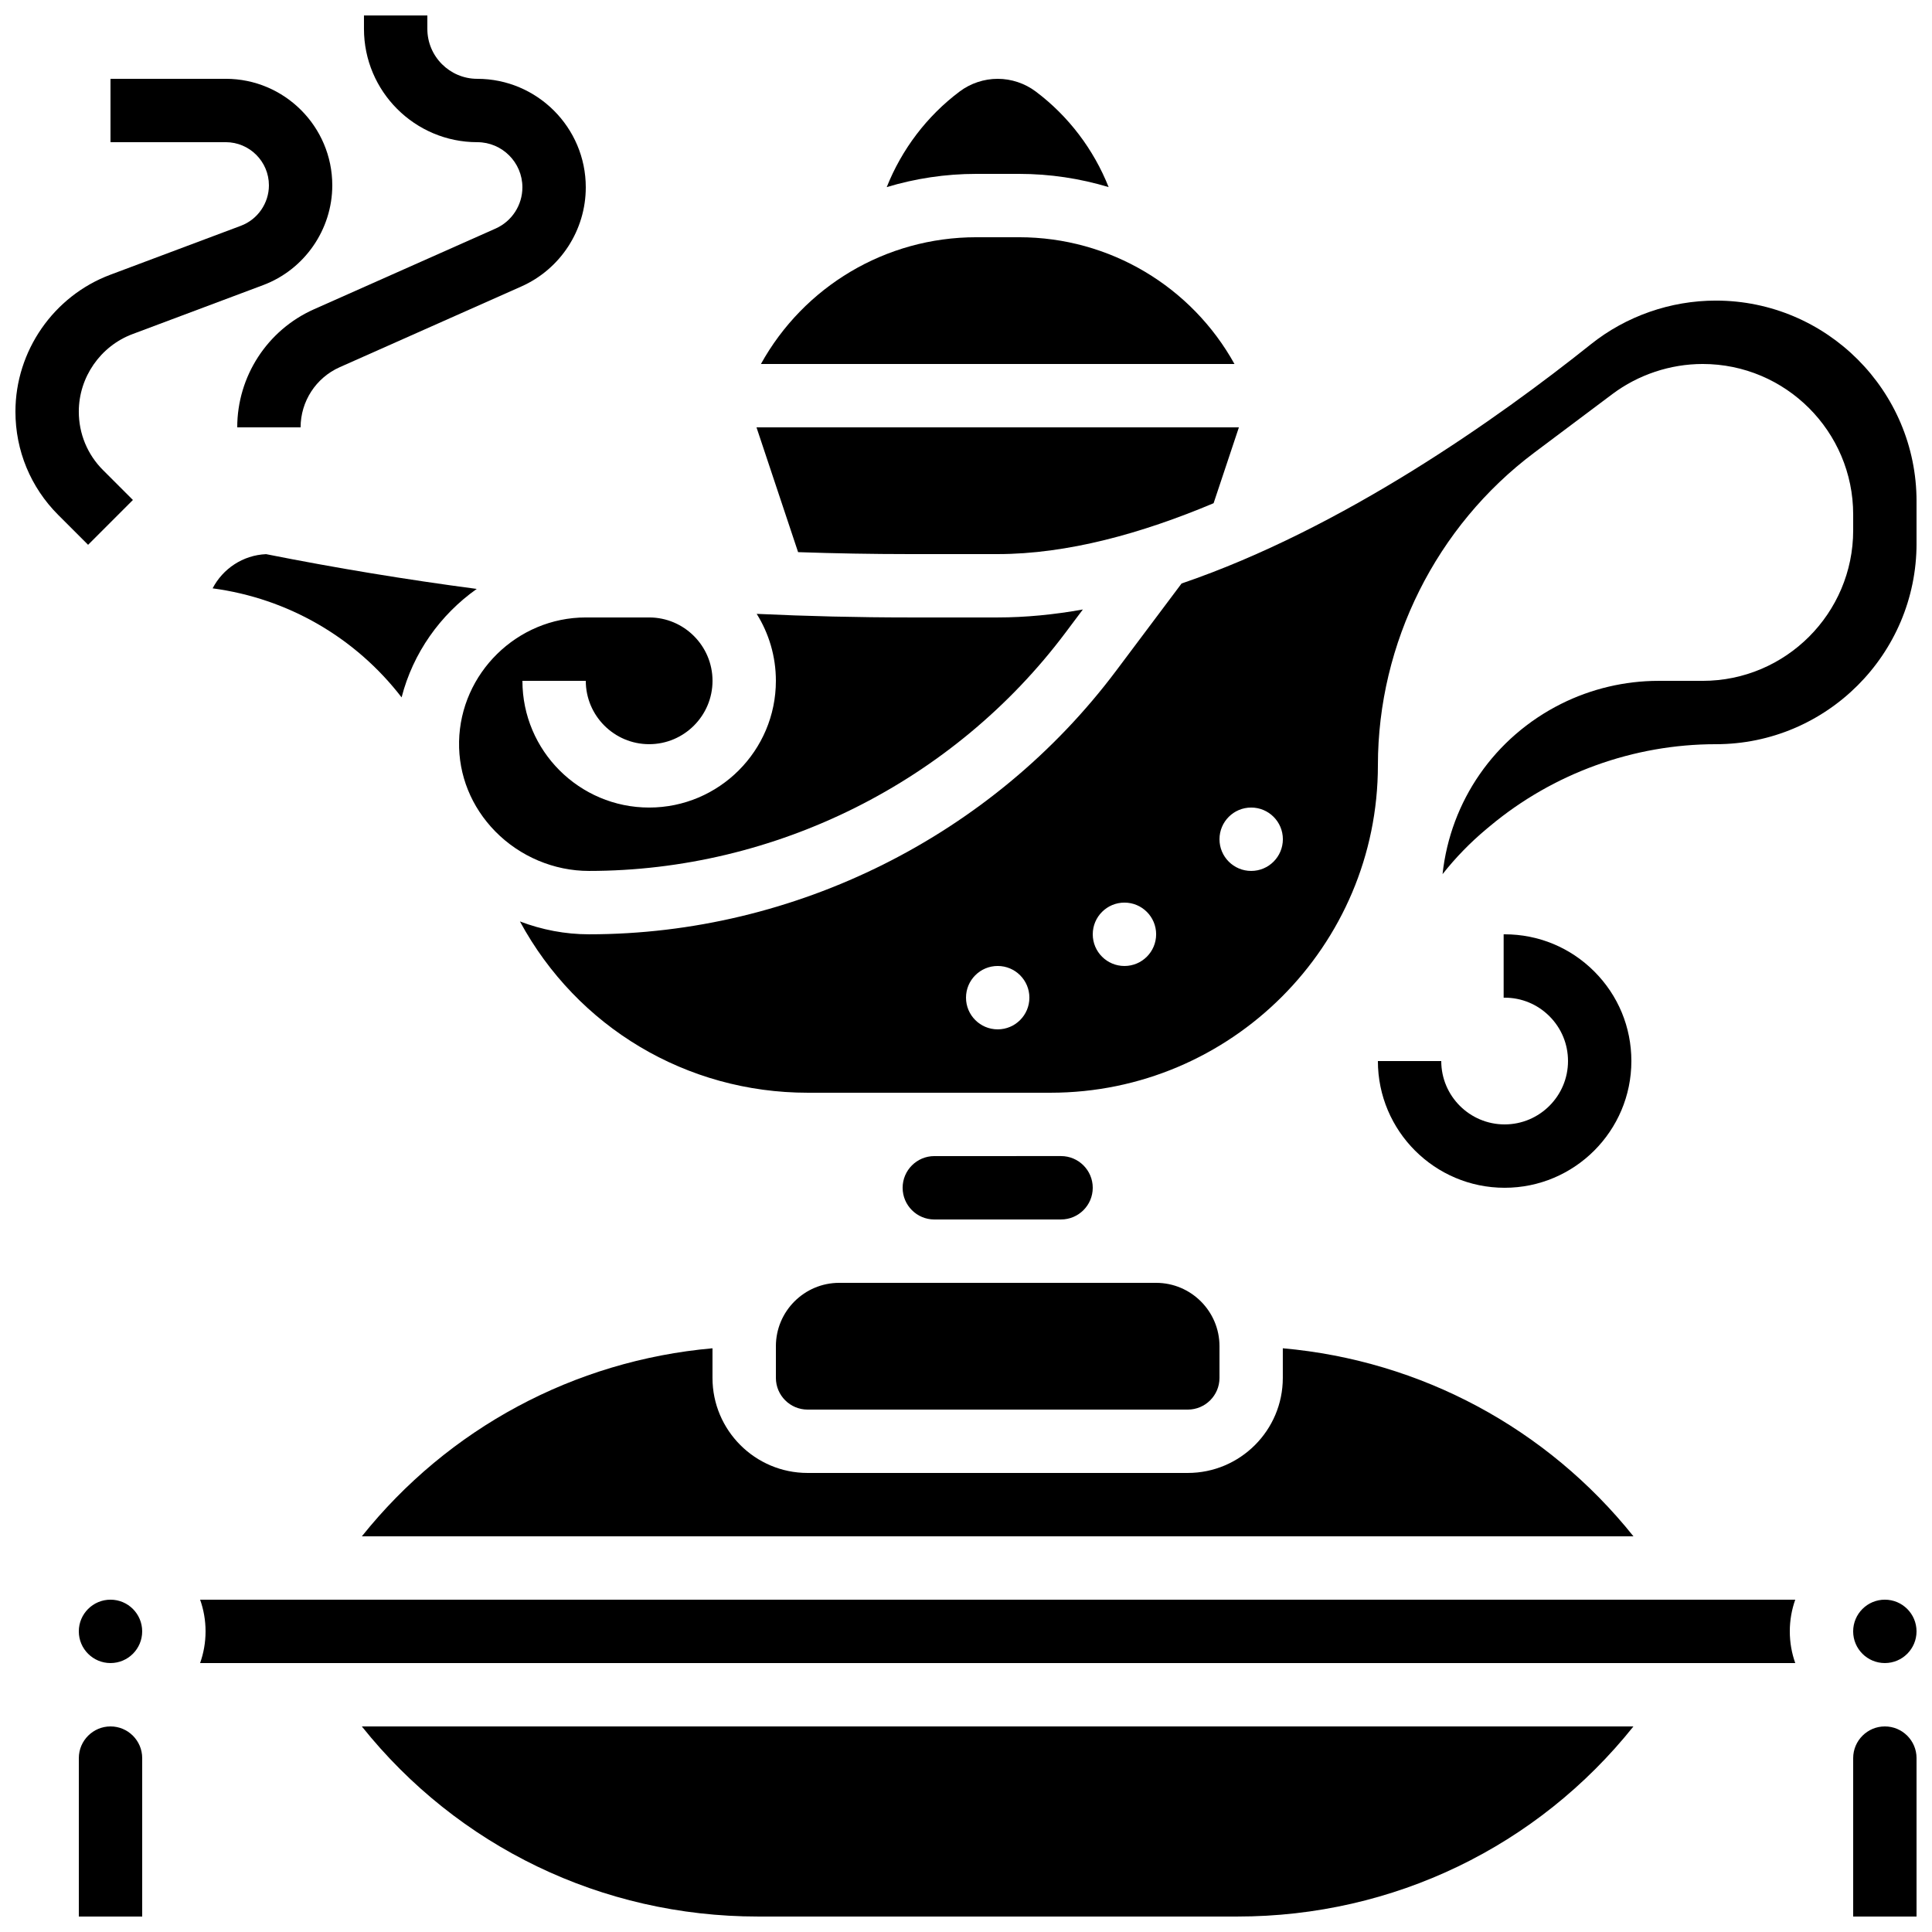
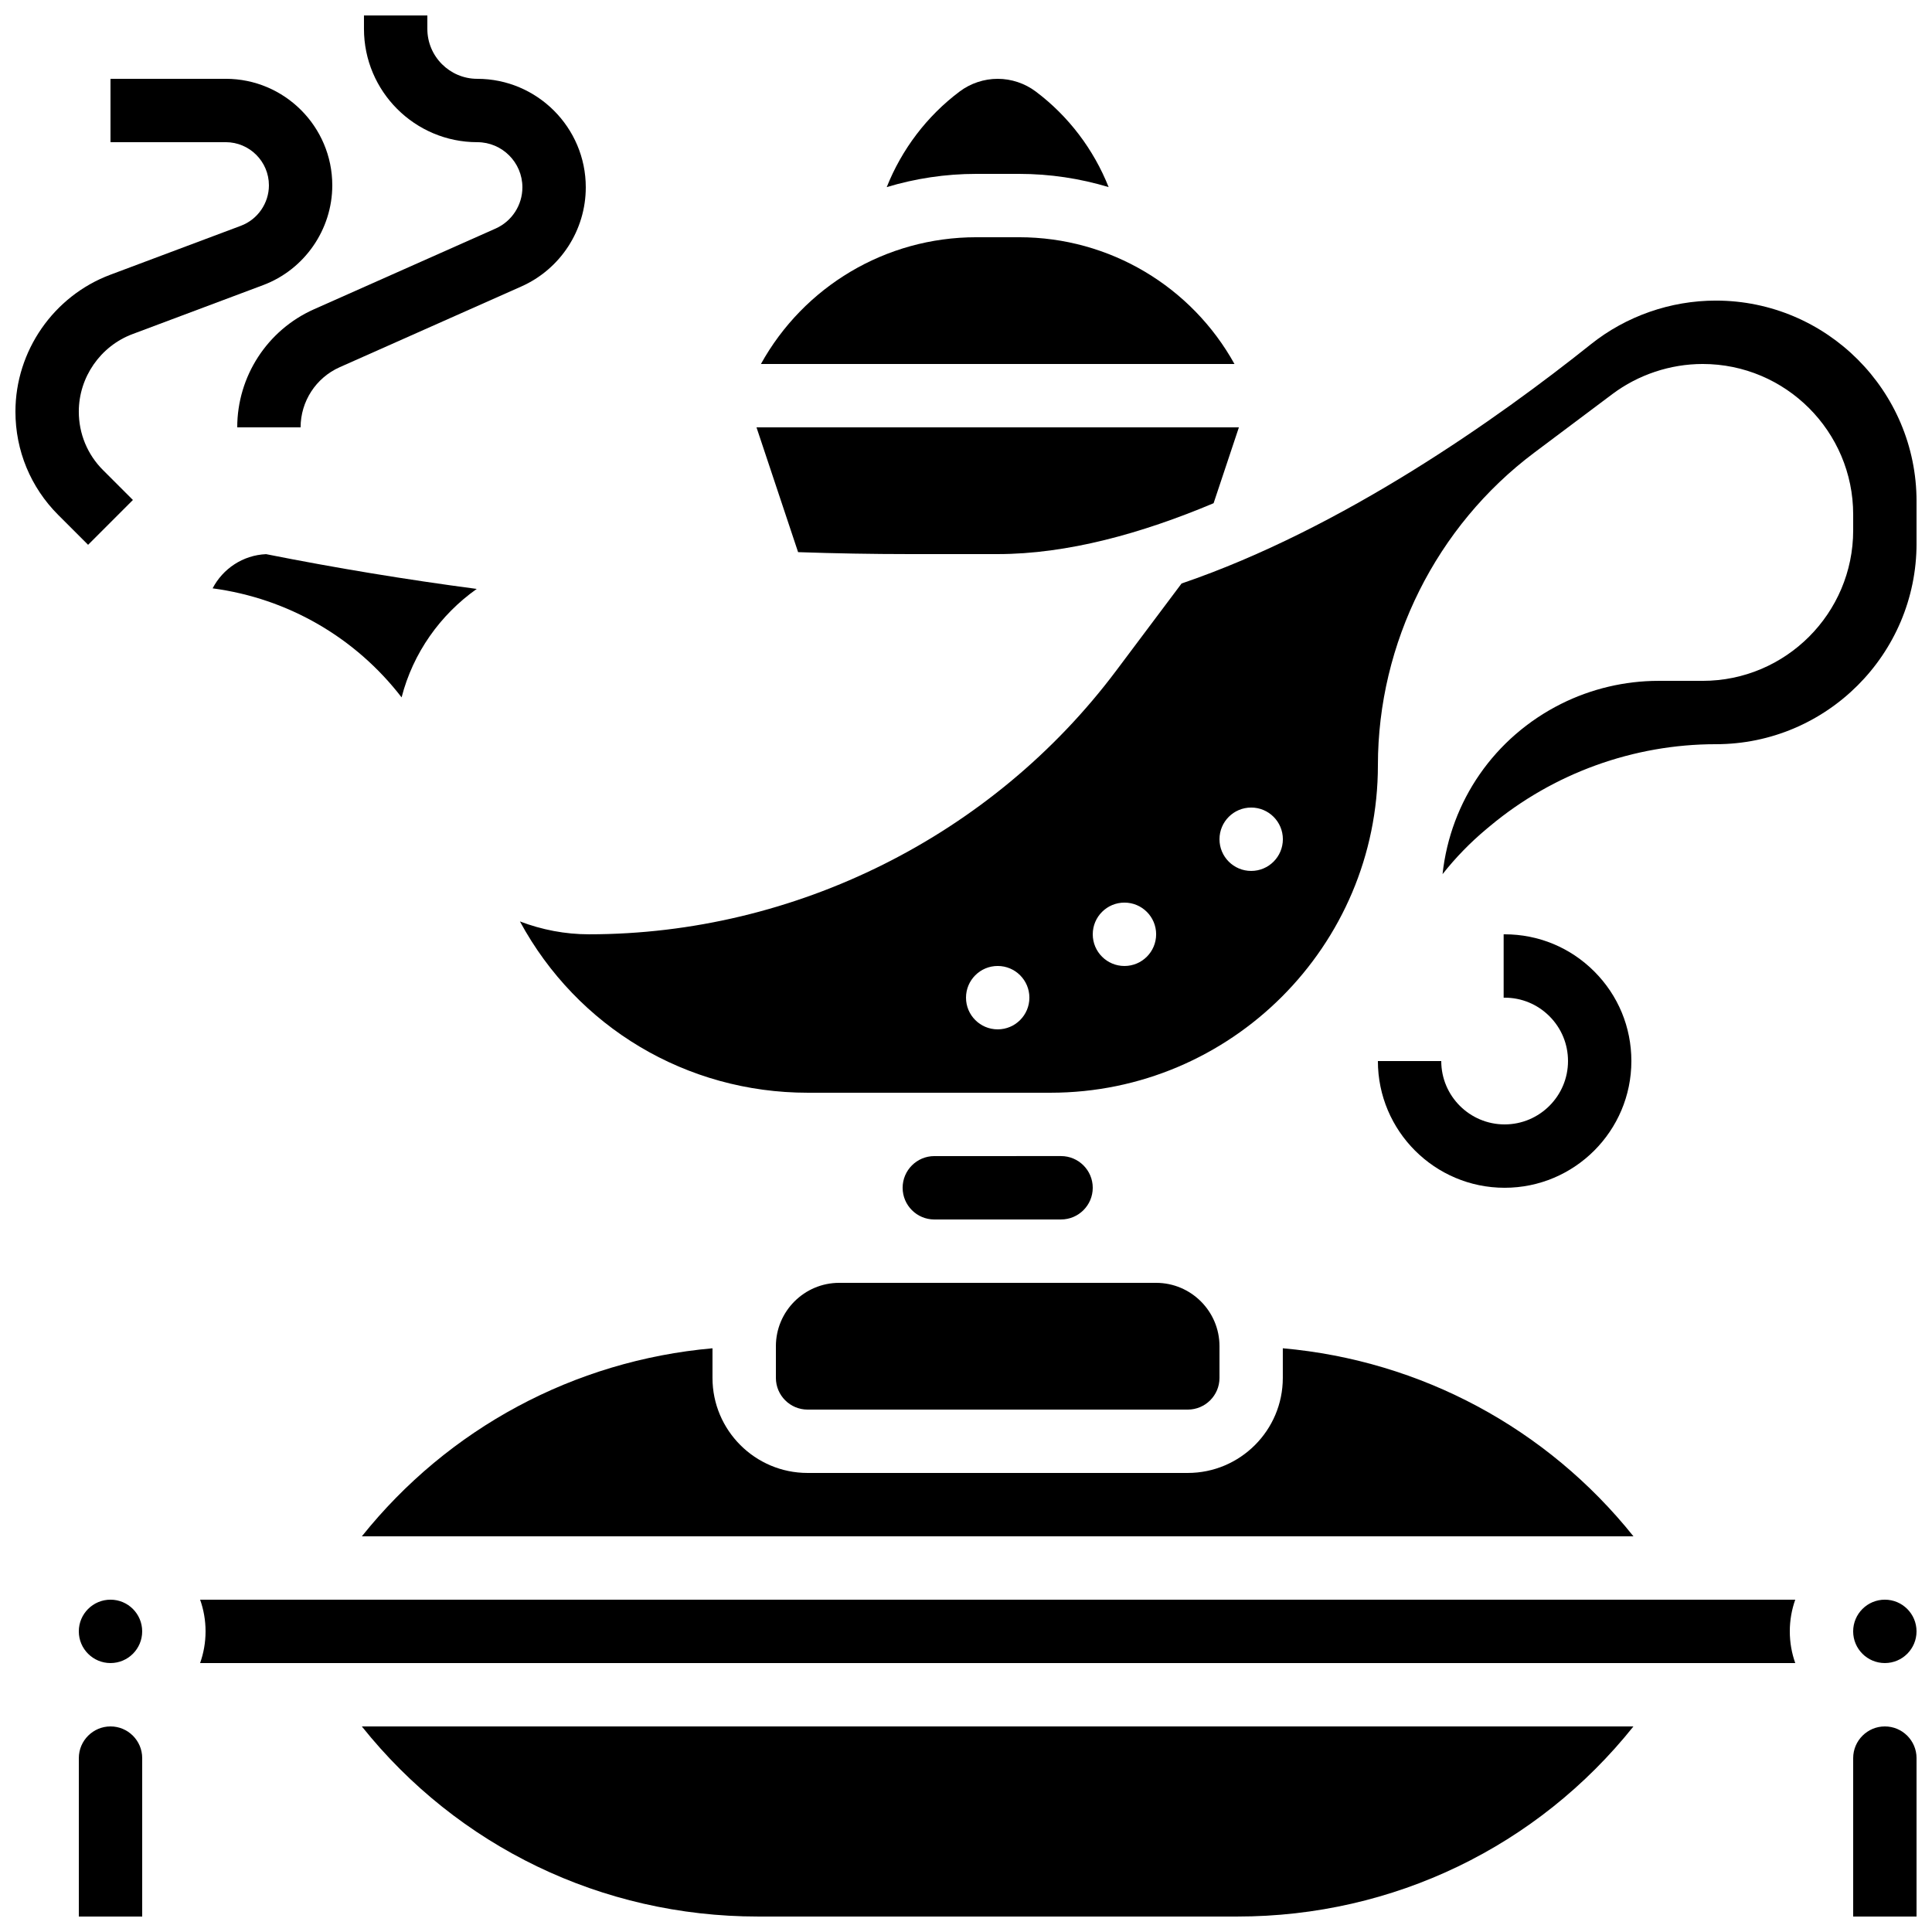
<svg xmlns="http://www.w3.org/2000/svg" width="800px" height="800px" version="1.1" viewBox="144 144 512 512">
  <defs>
    <clipPath id="g">
      <path d="m164 601h18v50.902h-18z" />
    </clipPath>
    <clipPath id="f">
      <path d="m635 567h16.902v18h-16.902z" />
    </clipPath>
    <clipPath id="e">
      <path d="m239 601h338v50.902h-338z" />
    </clipPath>
    <clipPath id="d">
      <path d="m635 601h16.902v50.902h-16.902z" />
    </clipPath>
    <clipPath id="c">
      <path d="m281 223h370.9v211h-370.9z" />
    </clipPath>
    <clipPath id="b">
      <path d="m148.09 164h84.906v125h-84.906z" />
    </clipPath>
    <clipPath id="a">
      <path d="m206 148.09h94v109.91h-94z" />
    </clipPath>
  </defs>
  <path d="m542.74 441.98c-9.258 0-16.793-7.531-16.793-16.793h-16.793c0 18.52 15.066 33.586 33.59 33.586 18.52 0 33.586-15.066 33.586-33.586 0-8.973-3.492-17.406-9.84-23.75-6.344-6.34-14.773-9.836-23.742-9.836h-0.008-0.258v16.793h0.262 0.004c4.484 0 8.699 1.746 11.871 4.918s4.918 7.391 4.918 11.875c0 9.258-7.535 16.793-16.797 16.793z" />
  <path d="m349.62 500.76v8.398c0 4.629 3.766 8.398 8.398 8.398h100.76c4.629 0 8.398-3.766 8.398-8.398v-8.398c0-9.258-7.535-16.793-16.793-16.793h-83.969c-9.262-0.004-16.797 7.531-16.797 16.793z" />
  <path d="m239.9 551.14h336.98c-22.863-28.602-56.258-46.578-92.922-49.832v7.848c0 13.891-11.301 25.191-25.191 25.191h-100.76c-13.891 0-25.191-11.301-25.191-25.191v-7.848c-36.66 3.254-70.051 21.23-92.918 49.832z" />
  <g clip-path="url(#g)">
    <path d="m173.29 601.52c-4.629 0-8.398 3.766-8.398 8.398v41.984h16.793v-41.984c0-4.633-3.766-8.398-8.395-8.398z" />
  </g>
  <path d="m270.34 300.07c-18.715-2.473-37.344-5.539-55.824-9.215-6.164 0.27-11.477 3.879-14.168 9.062 19.977 2.664 37.867 13.043 50.078 28.895 3.027-11.766 10.238-21.906 19.914-28.742z" />
  <path d="m181.68 576.33c0 4.637-3.758 8.398-8.395 8.398-4.637 0-8.398-3.762-8.398-8.398s3.762-8.398 8.398-8.398c4.637 0 8.395 3.762 8.395 8.398" />
  <path d="m414.07 190.08c8.199 0 16.172 1.227 23.73 3.504-3.973-9.977-10.625-18.809-19.324-25.336-2.887-2.168-6.469-3.359-10.078-3.359s-7.191 1.191-10.078 3.359c-8.699 6.523-15.355 15.359-19.324 25.336 7.562-2.277 15.535-3.504 23.73-3.504z" />
  <path d="m414.07 206.87h-11.344c-24.055 0-45.723 13.109-57.07 33.586h125.49c-11.352-20.477-33.02-33.586-57.074-33.586z" />
  <path d="m384.87 290.84h23.527c18.441 0 38.172-5.461 57.219-13.484l6.703-20.102h-127.84l11.023 33.07c9.793 0.336 19.586 0.516 29.371 0.516z" />
-   <path d="m265.66 340.56c-0.168 8.852 3.242 17.297 9.602 23.781 6.523 6.648 15.566 10.465 24.809 10.465 49.43 0 96.645-23.609 126.3-63.152l4.598-6.133c-7.594 1.359-15.145 2.109-22.574 2.109h-23.527c-13.438 0-26.891-0.324-40.336-0.949 3.219 5.152 5.086 11.234 5.086 17.742 0 18.52-15.066 33.586-33.586 33.586s-33.586-15.066-33.586-33.586h16.793c0 9.258 7.535 16.793 16.793 16.793s16.793-7.535 16.793-16.793c0-9.258-7.535-16.793-16.793-16.793h-16.793c-18.172 0-33.234 14.773-33.582 32.93z" />
  <path d="m425.19 467.17c4.629 0 8.398-3.766 8.398-8.398 0-4.629-3.766-8.398-8.398-8.398h-2.801l-30.785 0.004c-4.629 0-8.398 3.766-8.398 8.398 0 4.629 3.766 8.398 8.398 8.398z" />
  <g clip-path="url(#f)">
    <path d="m651.9 576.33c0 4.637-3.758 8.398-8.395 8.398-4.641 0-8.398-3.762-8.398-8.398s3.758-8.398 8.398-8.398c4.637 0 8.395 3.762 8.395 8.398" />
  </g>
  <g clip-path="url(#e)">
    <path d="m344.86 651.9h127.06c41.387 0 79.586-18.586 104.96-50.383l-336.99 0.004c25.379 31.793 63.578 50.379 104.96 50.379z" />
  </g>
  <g clip-path="url(#d)">
    <path d="m643.51 601.52c-4.629 0-8.398 3.766-8.398 8.398v41.984h16.793v-41.984c0-4.633-3.766-8.398-8.395-8.398z" />
  </g>
  <g clip-path="url(#c)">
    <path d="m598.72 223.66c-12.012 0-23.777 4.109-33.133 11.582-24.535 19.59-65.652 48.789-108.46 63.391l-17.32 23.094c-32.812 43.75-85.051 69.871-139.74 69.871-6.269 0-12.469-1.191-18.281-3.41 15.199 28.074 44.16 45.395 76.266 45.395h64.34c47.844 0 86.766-38.922 86.766-86.77 0-32.422 15.484-63.395 41.426-82.848l20.711-15.531c6.859-5.144 15.359-7.977 23.93-7.977 21.992 0 39.887 17.895 39.887 39.887v4.199c0 21.992-17.895 39.887-39.887 39.887h-11.723c-8.891 0-17.789 2.102-25.738 6.074-17.719 8.859-29.379 25.797-31.473 45.152 3.434-4.356 7.344-8.383 11.691-12.008l0.926-0.77c16.762-13.973 38-21.66 59.812-21.66 29.324 0 53.184-23.859 53.184-53.184v-11.188c0-29.328-23.855-53.184-53.184-53.188zm-190.32 193.13c-4.637 0-8.398-3.758-8.398-8.398 0-4.637 3.758-8.398 8.398-8.398 4.637 0 8.398 3.758 8.398 8.398 0 4.637-3.762 8.398-8.398 8.398zm33.59-16.793c-4.637 0-8.398-3.758-8.398-8.398 0-4.637 3.758-8.398 8.398-8.398 4.637 0 8.398 3.758 8.398 8.398-0.004 4.637-3.762 8.398-8.398 8.398zm33.586-25.191c-4.637 0-8.398-3.758-8.398-8.398 0-4.637 3.758-8.398 8.398-8.398 4.637 0 8.398 3.758 8.398 8.398-0.004 4.637-3.762 8.398-8.398 8.398z" />
  </g>
  <path d="m197.03 567.93c0.934 2.629 1.445 5.453 1.445 8.398 0 2.941-0.512 5.769-1.445 8.398h422.73c-0.934-2.629-1.445-5.453-1.445-8.398 0-2.941 0.512-5.769 1.445-8.398z" />
  <g clip-path="url(#b)">
    <path d="m179.22 276.5-7.91-7.91c-4.144-4.141-6.426-9.648-6.426-15.508 0-9.094 5.719-17.348 14.234-20.543l34.617-12.98c10.961-4.109 18.324-14.734 18.324-26.441 0-15.566-12.668-28.234-28.234-28.234h-30.543v16.793h30.543c6.305 0 11.441 5.133 11.441 11.441 0 4.742-2.984 9.047-7.426 10.715l-34.621 12.984c-15.031 5.637-25.129 20.211-25.129 36.266 0 10.344 4.027 20.07 11.344 27.387l7.91 7.91z" />
  </g>
  <g clip-path="url(#a)">
    <path d="m270.48 181.68c6.598 0 11.961 5.367 11.961 11.961 0 4.723-2.789 9.012-7.106 10.93l-48.137 21.395c-12.348 5.488-20.328 17.77-20.328 31.289h16.793c0-6.887 4.066-13.145 10.359-15.941l48.137-21.395c10.371-4.609 17.078-14.926 17.078-26.277 0-15.855-12.902-28.754-28.758-28.754-7.293 0-13.227-5.934-13.227-13.23v-3.562h-16.797v3.562c0 16.555 13.469 30.023 30.023 30.023z" />
  </g>
</svg>